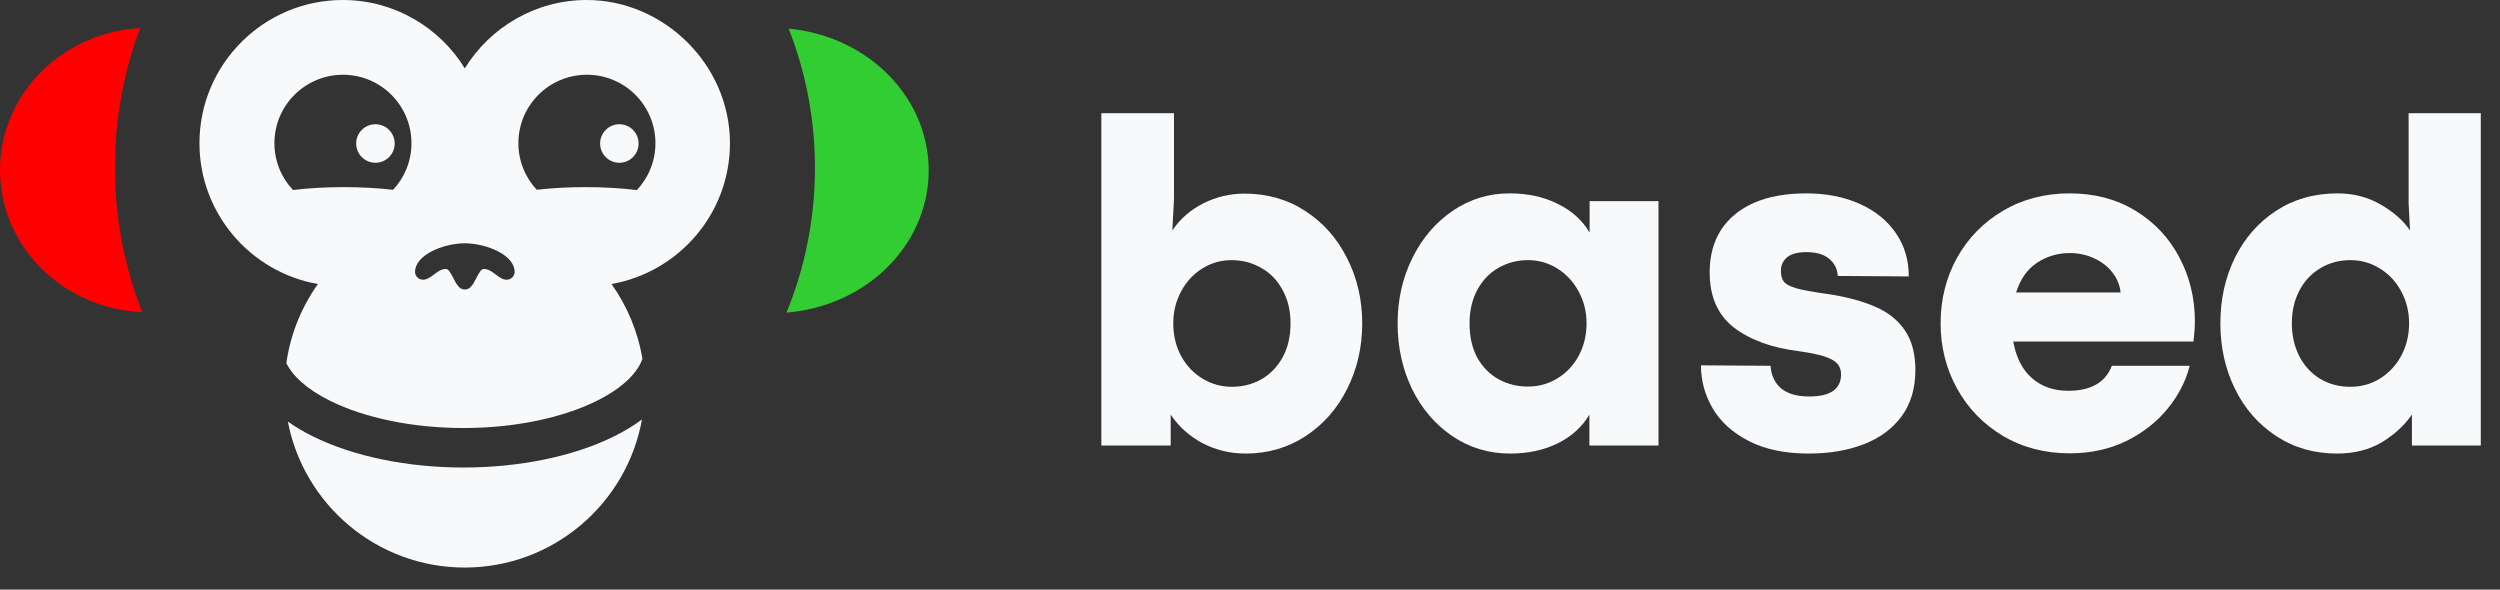
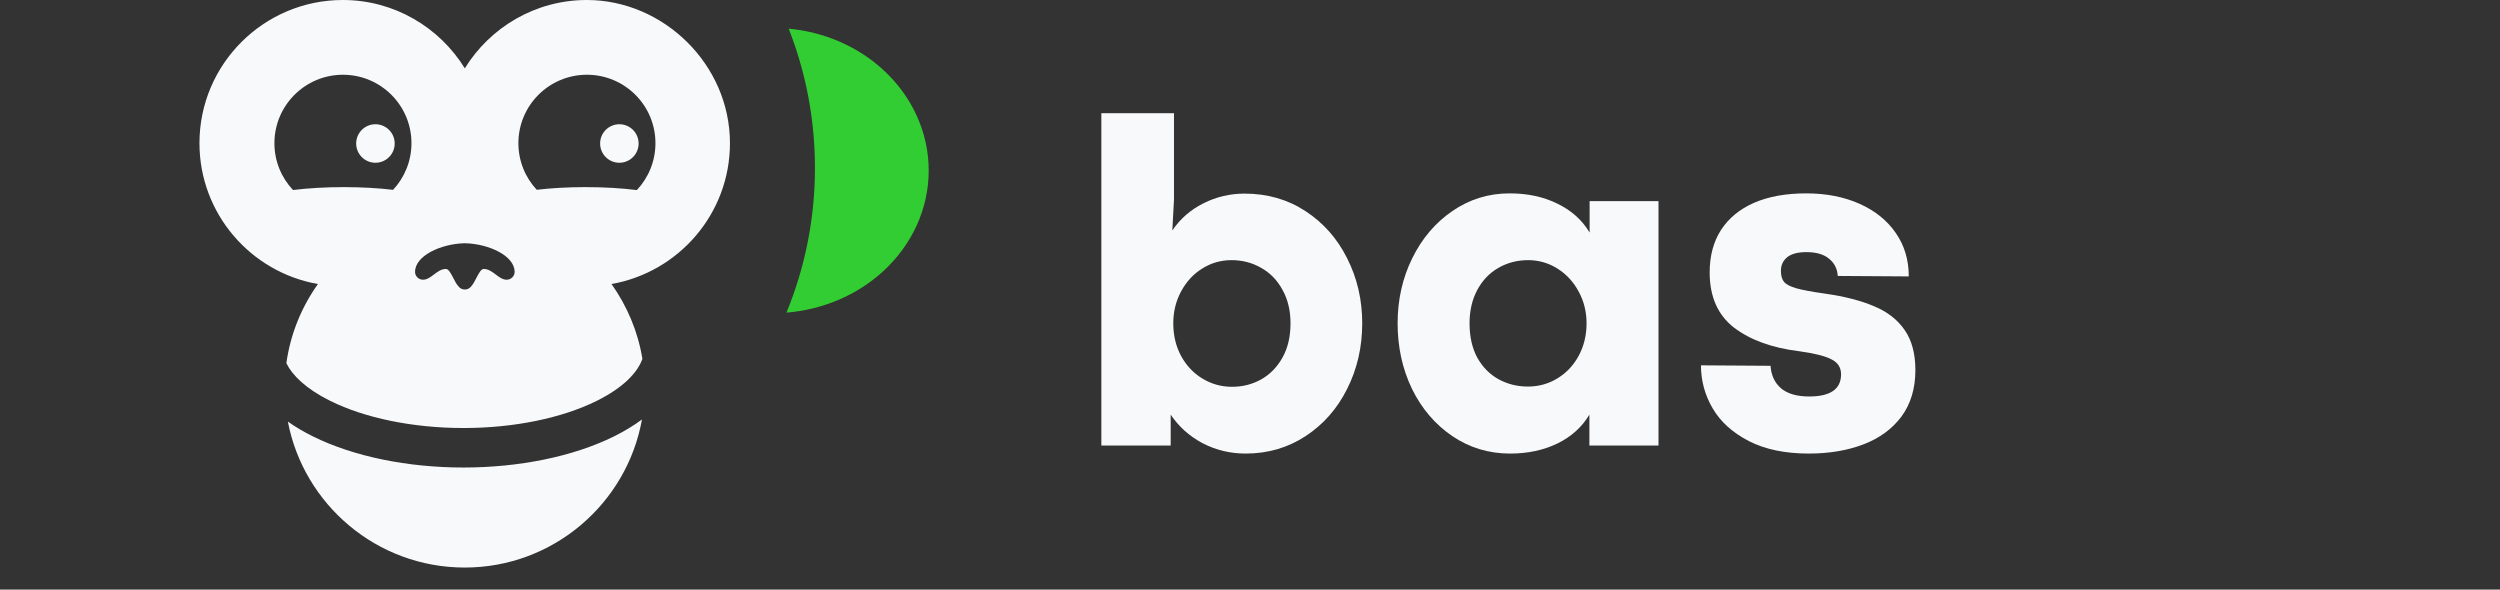
<svg xmlns="http://www.w3.org/2000/svg" width="106" height="25" viewBox="0 0 106 25" fill="none">
  <rect x="0" y="0" width="106" height="25" fill="#333333" stroke="none" />
  <path d="M52.818 19.231C52.164 19.231 51.554 19.084 50.987 18.791C50.427 18.491 49.977 18.087 49.637 17.581V18.891H46.697V4.799H49.777V8.459L49.707 9.77C50.041 9.276 50.481 8.893 51.028 8.619C51.574 8.346 52.154 8.209 52.768 8.209C53.734 8.209 54.595 8.456 55.348 8.949C56.108 9.443 56.698 10.11 57.118 10.95C57.545 11.79 57.758 12.71 57.758 13.71C57.758 14.717 57.545 15.644 57.118 16.491C56.698 17.331 56.111 17.997 55.358 18.491C54.605 18.984 53.758 19.231 52.818 19.231ZM52.238 16.4C52.684 16.4 53.094 16.297 53.468 16.09C53.848 15.877 54.151 15.567 54.378 15.16C54.605 14.754 54.718 14.27 54.718 13.71C54.718 13.17 54.605 12.697 54.378 12.29C54.158 11.883 53.858 11.573 53.478 11.36C53.098 11.14 52.678 11.03 52.218 11.03C51.764 11.03 51.347 11.15 50.968 11.39C50.594 11.623 50.297 11.947 50.077 12.36C49.857 12.767 49.747 13.217 49.747 13.71C49.747 14.23 49.861 14.697 50.087 15.11C50.314 15.517 50.617 15.834 50.998 16.06C51.378 16.287 51.791 16.4 52.238 16.4Z" fill="#F8F9FA" />
  <path d="M64.029 19.231C63.123 19.231 62.306 18.984 61.579 18.491C60.852 17.997 60.282 17.331 59.869 16.491C59.462 15.644 59.259 14.717 59.259 13.71C59.259 12.71 59.465 11.79 59.879 10.95C60.292 10.11 60.859 9.443 61.579 8.949C62.306 8.449 63.116 8.199 64.009 8.199C64.776 8.199 65.453 8.346 66.04 8.639C66.633 8.926 67.086 9.333 67.4 9.86V8.529H70.32V18.891H67.39V17.581C67.076 18.107 66.626 18.514 66.04 18.801C65.453 19.087 64.783 19.231 64.029 19.231ZM64.779 16.39C65.24 16.39 65.659 16.274 66.04 16.04C66.42 15.807 66.72 15.487 66.94 15.08C67.16 14.667 67.27 14.21 67.27 13.71C67.27 13.223 67.16 12.777 66.94 12.37C66.72 11.957 66.42 11.63 66.04 11.39C65.659 11.15 65.243 11.03 64.789 11.03C64.329 11.03 63.909 11.14 63.529 11.36C63.156 11.573 62.859 11.883 62.639 12.29C62.419 12.697 62.309 13.17 62.309 13.71C62.309 14.277 62.419 14.764 62.639 15.17C62.866 15.57 63.166 15.874 63.539 16.08C63.919 16.287 64.333 16.39 64.779 16.39Z" fill="#F8F9FA" />
  <path d="M76.691 19.231C75.684 19.231 74.838 19.054 74.151 18.701C73.464 18.347 72.954 17.887 72.621 17.321C72.287 16.754 72.121 16.144 72.121 15.49L75.071 15.51C75.097 15.91 75.244 16.227 75.511 16.46C75.784 16.694 76.184 16.811 76.711 16.811C77.611 16.811 78.061 16.497 78.061 15.87C78.061 15.577 77.921 15.364 77.641 15.23C77.368 15.09 76.911 14.977 76.271 14.89C75.131 14.75 74.214 14.417 73.521 13.89C72.834 13.357 72.49 12.577 72.49 11.55C72.49 10.85 72.65 10.25 72.971 9.75C73.297 9.249 73.764 8.866 74.371 8.599C74.984 8.333 75.721 8.199 76.581 8.199C77.428 8.199 78.181 8.346 78.841 8.639C79.501 8.933 80.015 9.346 80.382 9.88C80.748 10.406 80.932 11.02 80.932 11.72L77.921 11.7C77.901 11.393 77.778 11.15 77.551 10.97C77.331 10.783 77.011 10.69 76.591 10.69C76.224 10.69 75.951 10.763 75.771 10.91C75.598 11.056 75.511 11.246 75.511 11.48C75.511 11.687 75.554 11.843 75.641 11.95C75.728 12.056 75.898 12.146 76.151 12.22C76.404 12.293 76.814 12.37 77.381 12.45C78.221 12.57 78.918 12.75 79.472 12.99C80.032 13.223 80.462 13.56 80.762 14C81.062 14.434 81.212 14.997 81.212 15.69C81.212 16.471 81.015 17.127 80.622 17.661C80.228 18.187 79.692 18.581 79.011 18.841C78.331 19.101 77.558 19.231 76.691 19.231Z" fill="#F8F9FA" />
-   <path d="M93.063 13.63C93.063 13.877 93.043 14.16 93.003 14.48H85.362C85.482 15.16 85.749 15.68 86.162 16.04C86.576 16.394 87.086 16.57 87.693 16.57C88.653 16.57 89.269 16.217 89.543 15.51H92.843C92.683 16.15 92.373 16.754 91.913 17.321C91.453 17.887 90.866 18.347 90.153 18.701C89.439 19.047 88.639 19.221 87.753 19.221C86.699 19.221 85.756 18.974 84.922 18.481C84.096 17.987 83.449 17.321 82.982 16.48C82.515 15.634 82.282 14.71 82.282 13.71C82.282 12.703 82.512 11.78 82.972 10.94C83.439 10.1 84.089 9.433 84.922 8.939C85.756 8.446 86.699 8.199 87.753 8.199C88.806 8.199 89.733 8.443 90.533 8.929C91.34 9.416 91.963 10.076 92.403 10.91C92.843 11.736 93.063 12.643 93.063 13.63ZM89.913 12.4C89.88 12.086 89.763 11.803 89.563 11.55C89.363 11.29 89.103 11.09 88.783 10.95C88.469 10.803 88.129 10.73 87.763 10.73C87.249 10.73 86.786 10.866 86.372 11.14C85.959 11.413 85.662 11.833 85.482 12.4H89.913Z" fill="#F8F9FA" />
-   <path d="M99.084 19.231C98.124 19.231 97.267 18.984 96.514 18.491C95.76 17.997 95.177 17.331 94.764 16.491C94.35 15.65 94.144 14.723 94.144 13.71C94.144 12.697 94.347 11.773 94.754 10.94C95.167 10.1 95.75 9.433 96.504 8.939C97.257 8.446 98.127 8.199 99.114 8.199C99.788 8.199 100.394 8.356 100.934 8.669C101.481 8.983 101.898 9.349 102.185 9.77L102.125 8.629V4.799H105.185V18.891H102.265V17.581C101.938 18.047 101.508 18.441 100.974 18.761C100.441 19.074 99.811 19.231 99.084 19.231ZM99.654 16.4C100.114 16.4 100.534 16.284 100.914 16.05C101.295 15.81 101.595 15.487 101.815 15.08C102.035 14.667 102.145 14.21 102.145 13.71C102.145 13.217 102.035 12.767 101.815 12.36C101.595 11.947 101.295 11.623 100.914 11.39C100.534 11.15 100.114 11.03 99.654 11.03C99.188 11.03 98.764 11.143 98.384 11.37C98.004 11.596 97.707 11.913 97.494 12.32C97.281 12.727 97.174 13.19 97.174 13.71C97.174 14.217 97.277 14.677 97.484 15.09C97.691 15.497 97.981 15.817 98.354 16.05C98.734 16.284 99.168 16.4 99.654 16.4Z" fill="#F8F9FA" />
  <path d="M33.346 13.255C34.125 11.362 34.554 9.29 34.554 7.119C34.554 5.036 34.159 3.045 33.44 1.215C34.946 1.356 36.361 1.967 37.44 2.954C38.681 4.089 39.377 5.627 39.377 7.231C39.377 8.835 38.681 10.373 37.44 11.507C36.338 12.515 34.887 13.13 33.346 13.255Z" fill="#32CD32" />
-   <path d="M5.943 1.192C5.253 3.022 4.874 5.014 4.874 7.099C4.874 9.27 5.285 11.341 6.031 13.233C4.458 13.168 2.963 12.542 1.845 11.473C0.664 10.342 0 8.809 0 7.21C0 5.612 0.664 4.079 1.845 2.948C2.942 1.899 4.402 1.276 5.943 1.192Z" fill="#FF0000" />
  <path d="M27.219 17.786C26.581 21.351 23.455 24.064 19.704 24.064C15.984 24.064 12.879 21.397 12.205 17.875C12.53 18.105 12.886 18.314 13.263 18.501C15.001 19.362 17.299 19.823 19.651 19.823C22.002 19.823 24.3 19.362 26.038 18.501C26.463 18.29 26.861 18.051 27.219 17.786ZM24.881 0C28.122 0 30.95 2.724 30.95 6.071C30.95 9.059 28.779 11.54 25.928 12.043C26.587 12.971 27.047 14.049 27.238 15.216C27.04 15.775 26.46 16.422 25.294 17C23.841 17.72 21.811 18.148 19.651 18.148C17.49 18.147 15.461 17.72 14.008 17C12.968 16.485 12.395 15.914 12.142 15.4C12.313 14.162 12.786 13.02 13.48 12.043C10.633 11.545 8.457 9.059 8.457 6.071C8.457 2.721 11.186 0 14.536 0C16.721 5.75602e-05 18.638 1.164 19.708 2.897C20.778 1.163 22.696 0 24.881 0ZM19.666 10.315C18.713 10.343 17.598 10.832 17.598 11.528C17.598 11.711 17.749 11.86 17.936 11.86C18.106 11.86 18.249 11.752 18.396 11.641C18.55 11.524 18.709 11.404 18.906 11.404C19.014 11.404 19.099 11.562 19.196 11.742C19.21 11.767 19.223 11.793 19.237 11.82L19.324 11.983C19.357 12.038 19.393 12.091 19.434 12.136C19.487 12.209 19.57 12.261 19.666 12.273V12.274H19.751V12.273C19.847 12.261 19.93 12.209 19.983 12.136C20.065 12.045 20.126 11.924 20.18 11.82C20.194 11.793 20.208 11.767 20.221 11.742C20.318 11.562 20.403 11.404 20.511 11.404C20.709 11.404 20.867 11.524 21.022 11.641C21.168 11.752 21.311 11.86 21.482 11.86C21.668 11.86 21.82 11.711 21.82 11.528C21.819 10.832 20.705 10.343 19.751 10.315V10.315H19.666V10.315ZM24.885 3.169C23.28 3.169 21.98 4.469 21.98 6.071C21.98 6.834 22.275 7.529 22.758 8.047C23.365 7.975 24.073 7.934 24.829 7.934C25.628 7.934 26.373 7.98 27.002 8.06C27.491 7.54 27.791 6.84 27.791 6.071C27.791 4.469 26.49 3.169 24.885 3.169ZM14.54 3.169C12.936 3.169 11.635 4.473 11.635 6.071C11.635 6.839 11.935 7.538 12.423 8.057C13.048 7.979 13.786 7.934 14.576 7.934C15.34 7.934 16.055 7.976 16.666 8.049C17.15 7.531 17.446 6.835 17.446 6.071C17.446 4.469 16.145 3.169 14.54 3.169ZM15.918 5.268C16.369 5.268 16.734 5.633 16.735 6.084C16.735 6.535 16.369 6.901 15.918 6.901C15.467 6.901 15.102 6.535 15.102 6.084C15.102 5.633 15.467 5.268 15.918 5.268ZM26.261 5.268C26.712 5.268 27.077 5.633 27.077 6.084C27.077 6.535 26.712 6.901 26.261 6.901C25.81 6.901 25.445 6.535 25.445 6.084C25.445 5.633 25.81 5.268 26.261 5.268Z" fill="#F8F9FA" />
</svg>